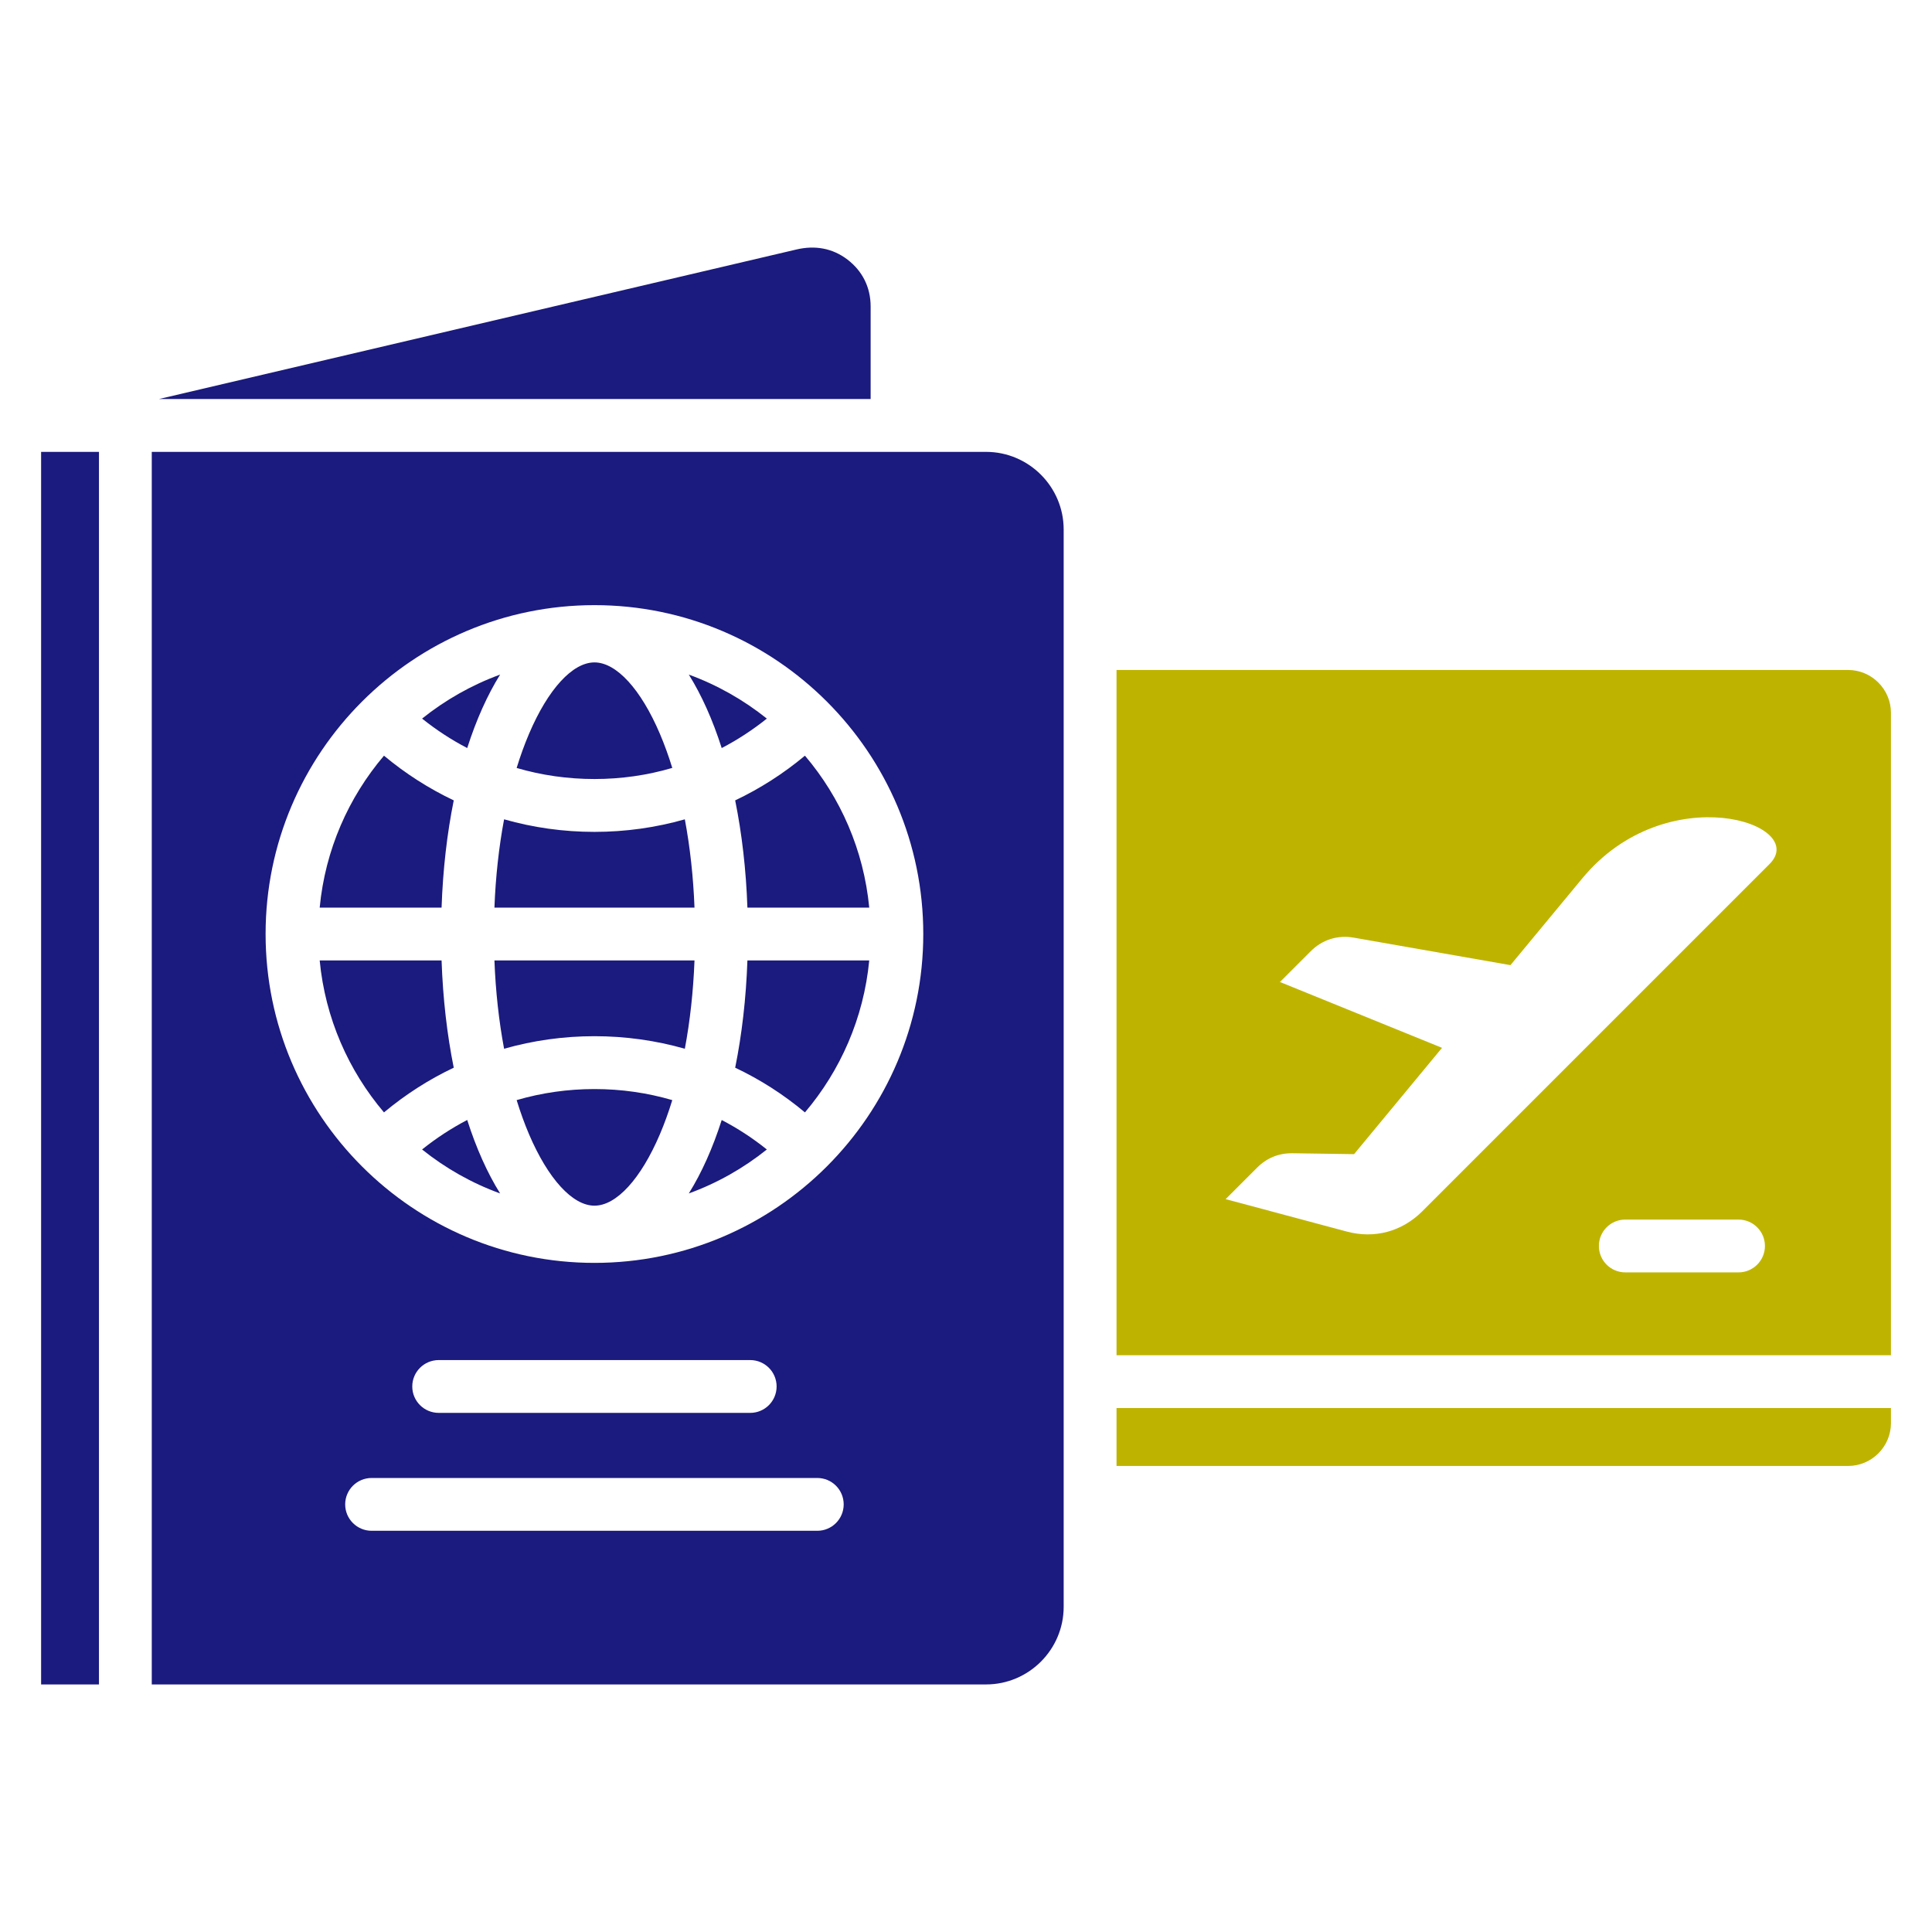
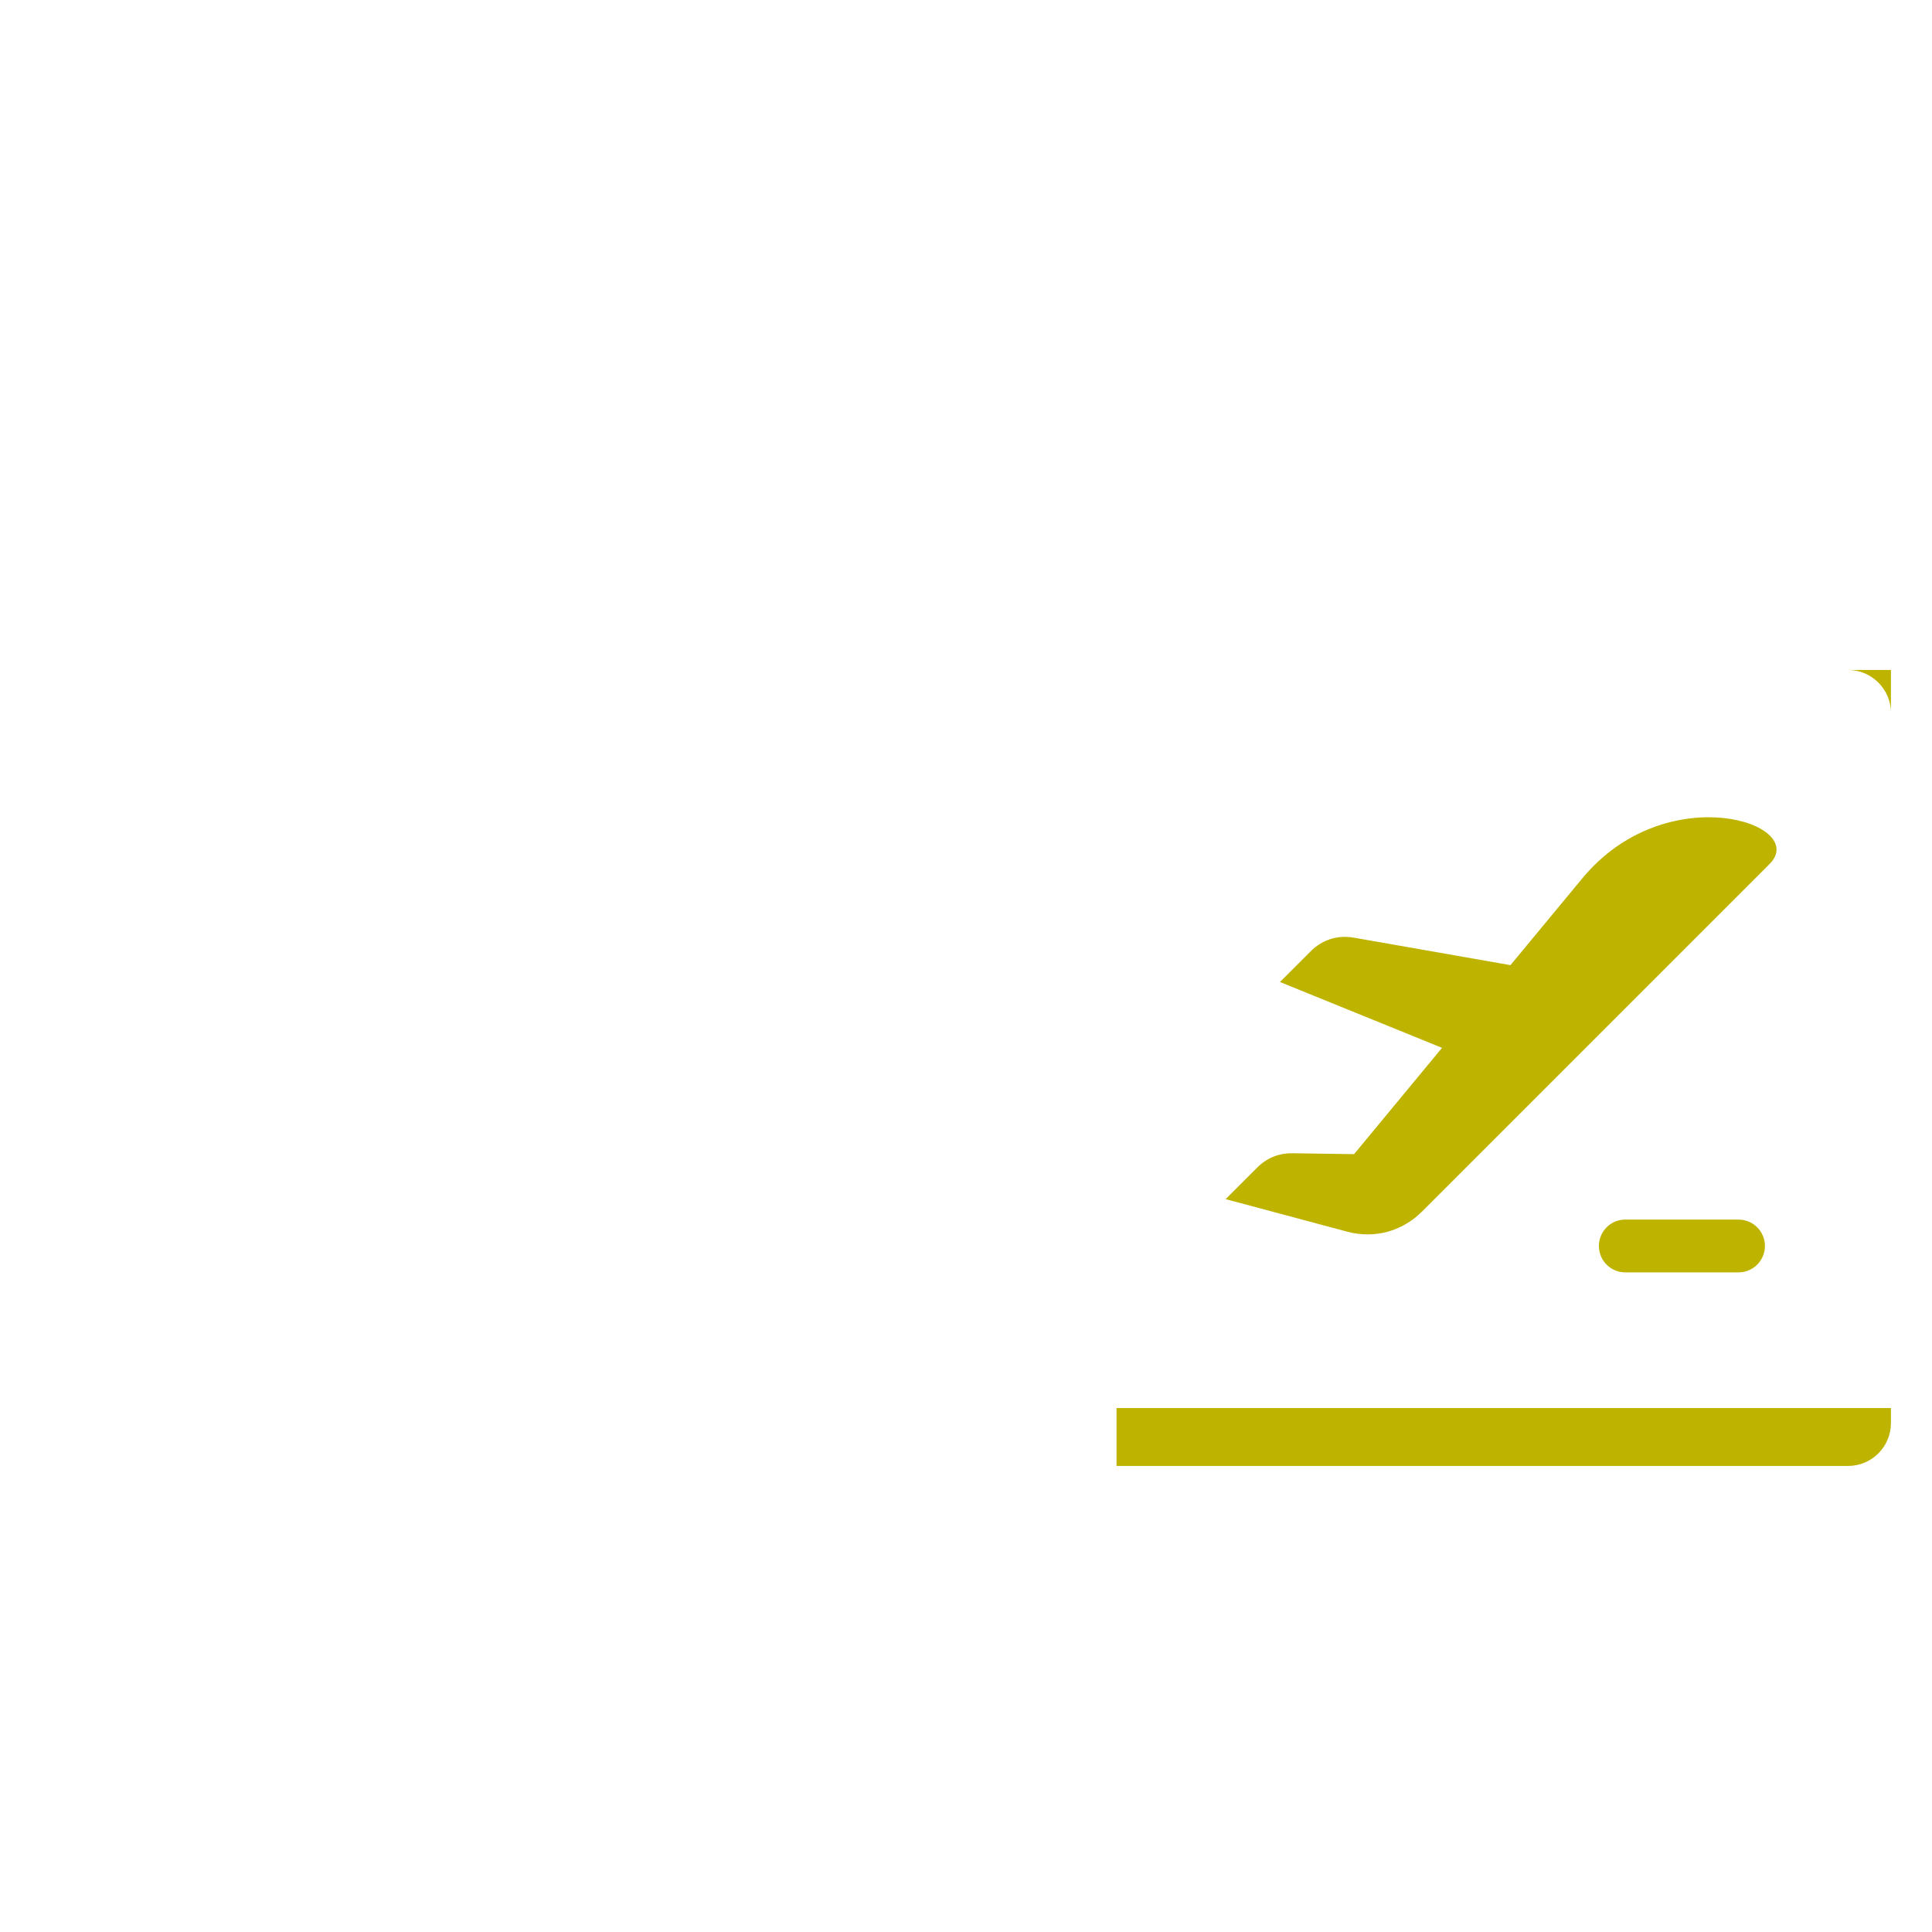
<svg xmlns="http://www.w3.org/2000/svg" width="36" height="36" viewBox="0 0 36 36" fill="none">
-   <path d="M16.223 7.435H2.963L14.84 4.649C15.183 4.568 15.513 4.623 15.793 4.838C16.073 5.053 16.223 5.357 16.223 5.71V7.435ZM8.228 16.912H5.957C6.059 15.838 6.493 14.86 7.155 14.081C7.555 14.415 7.992 14.694 8.455 14.914C8.331 15.527 8.253 16.198 8.228 16.912ZM8.706 13.939C8.41 13.785 8.129 13.601 7.865 13.39C8.298 13.043 8.788 12.764 9.319 12.57C9.081 12.952 8.874 13.414 8.706 13.939ZM8.455 19.895C7.992 20.114 7.555 20.394 7.155 20.728C6.493 19.948 6.059 18.97 5.957 17.896H8.228C8.253 18.61 8.331 19.282 8.455 19.895ZM13.448 13.939C13.28 13.413 13.073 12.952 12.835 12.57C13.366 12.764 13.856 13.043 14.289 13.39C14.025 13.601 13.744 13.785 13.448 13.939ZM8.706 20.869C8.874 21.395 9.081 21.857 9.319 22.238C8.788 22.045 8.298 21.766 7.865 21.419C8.129 21.207 8.41 21.024 8.706 20.869ZM11.077 14.516C10.579 14.516 10.092 14.446 9.627 14.31C9.696 14.085 9.773 13.873 9.858 13.673C10.213 12.84 10.669 12.343 11.077 12.343C11.485 12.343 11.941 12.84 12.296 13.673C12.381 13.873 12.458 14.085 12.527 14.309C12.062 14.446 11.575 14.516 11.077 14.516ZM9.213 16.912C9.235 16.338 9.296 15.784 9.393 15.267C9.934 15.421 10.5 15.501 11.077 15.501C11.654 15.501 12.22 15.421 12.761 15.267C12.858 15.784 12.919 16.338 12.941 16.912H9.213ZM0.766 8.42H1.844V31.387H0.766V8.42ZM14.999 14.081C15.661 14.86 16.094 15.838 16.197 16.912H13.927C13.902 16.198 13.823 15.527 13.699 14.914C14.162 14.694 14.599 14.415 14.999 14.081ZM13.927 17.896H16.197C16.094 18.97 15.661 19.948 14.999 20.728C14.599 20.393 14.162 20.114 13.699 19.895C13.823 19.282 13.902 18.61 13.927 17.896ZM18.374 8.42H2.828V31.387H18.374C19.17 31.387 19.82 30.737 19.82 29.941V9.866C19.82 9.071 19.17 8.42 18.374 8.42ZM15.229 28.524H6.925C6.653 28.524 6.432 28.304 6.432 28.032C6.432 27.76 6.653 27.54 6.925 27.54H15.229C15.501 27.54 15.721 27.76 15.721 28.032C15.721 28.304 15.501 28.524 15.229 28.524ZM7.682 25.835C7.682 25.563 7.903 25.343 8.175 25.343H13.979C14.251 25.343 14.471 25.563 14.471 25.835C14.471 26.107 14.251 26.327 13.979 26.327H8.175C7.903 26.327 7.682 26.107 7.682 25.835ZM11.077 23.532C7.698 23.532 4.949 20.783 4.949 17.404C4.949 14.025 7.698 11.276 11.077 11.276C14.456 11.276 17.204 14.026 17.204 17.404C17.204 20.782 14.456 23.532 11.077 23.532ZM11.077 20.293C11.575 20.293 12.062 20.363 12.527 20.499C12.458 20.724 12.381 20.936 12.296 21.136C11.941 21.968 11.486 22.466 11.077 22.466C10.669 22.466 10.214 21.968 9.858 21.136C9.773 20.936 9.696 20.723 9.627 20.499C10.092 20.363 10.579 20.293 11.077 20.293ZM12.941 17.896C12.919 18.471 12.858 19.025 12.761 19.542C12.22 19.388 11.654 19.308 11.077 19.308C10.5 19.308 9.934 19.388 9.393 19.542C9.296 19.025 9.235 18.471 9.213 17.896L12.941 17.896ZM13.448 20.87C13.744 21.024 14.025 21.207 14.289 21.419C13.856 21.766 13.366 22.045 12.835 22.238C13.073 21.857 13.28 21.395 13.448 20.87Z" fill="#1B1A7E" />
-   <path d="M34.437 12.484H20.805V25.253H35.235V13.282C35.235 12.844 34.876 12.484 34.437 12.484ZM32.395 23.709H30.285C30.013 23.709 29.793 23.489 29.793 23.217C29.793 22.945 30.013 22.725 30.285 22.725H32.395C32.666 22.725 32.887 22.945 32.887 23.217C32.887 23.489 32.666 23.709 32.395 23.709ZM32.972 16.101L26.502 22.571C26.123 22.949 25.611 23.087 25.094 22.948L22.838 22.344L23.425 21.757C23.606 21.576 23.828 21.486 24.085 21.489L25.231 21.506L26.87 19.525L23.85 18.298L24.422 17.726C24.64 17.509 24.924 17.419 25.227 17.472L28.145 17.984L29.483 16.368C31.05 14.473 33.727 15.346 32.972 16.101ZM20.805 26.237H35.235V26.518C35.235 26.957 34.876 27.316 34.437 27.316H20.805V26.237Z" fill="#BEB400" />
+   <path d="M34.437 12.484H20.805H35.235V13.282C35.235 12.844 34.876 12.484 34.437 12.484ZM32.395 23.709H30.285C30.013 23.709 29.793 23.489 29.793 23.217C29.793 22.945 30.013 22.725 30.285 22.725H32.395C32.666 22.725 32.887 22.945 32.887 23.217C32.887 23.489 32.666 23.709 32.395 23.709ZM32.972 16.101L26.502 22.571C26.123 22.949 25.611 23.087 25.094 22.948L22.838 22.344L23.425 21.757C23.606 21.576 23.828 21.486 24.085 21.489L25.231 21.506L26.87 19.525L23.85 18.298L24.422 17.726C24.64 17.509 24.924 17.419 25.227 17.472L28.145 17.984L29.483 16.368C31.05 14.473 33.727 15.346 32.972 16.101ZM20.805 26.237H35.235V26.518C35.235 26.957 34.876 27.316 34.437 27.316H20.805V26.237Z" fill="#BEB400" />
</svg>